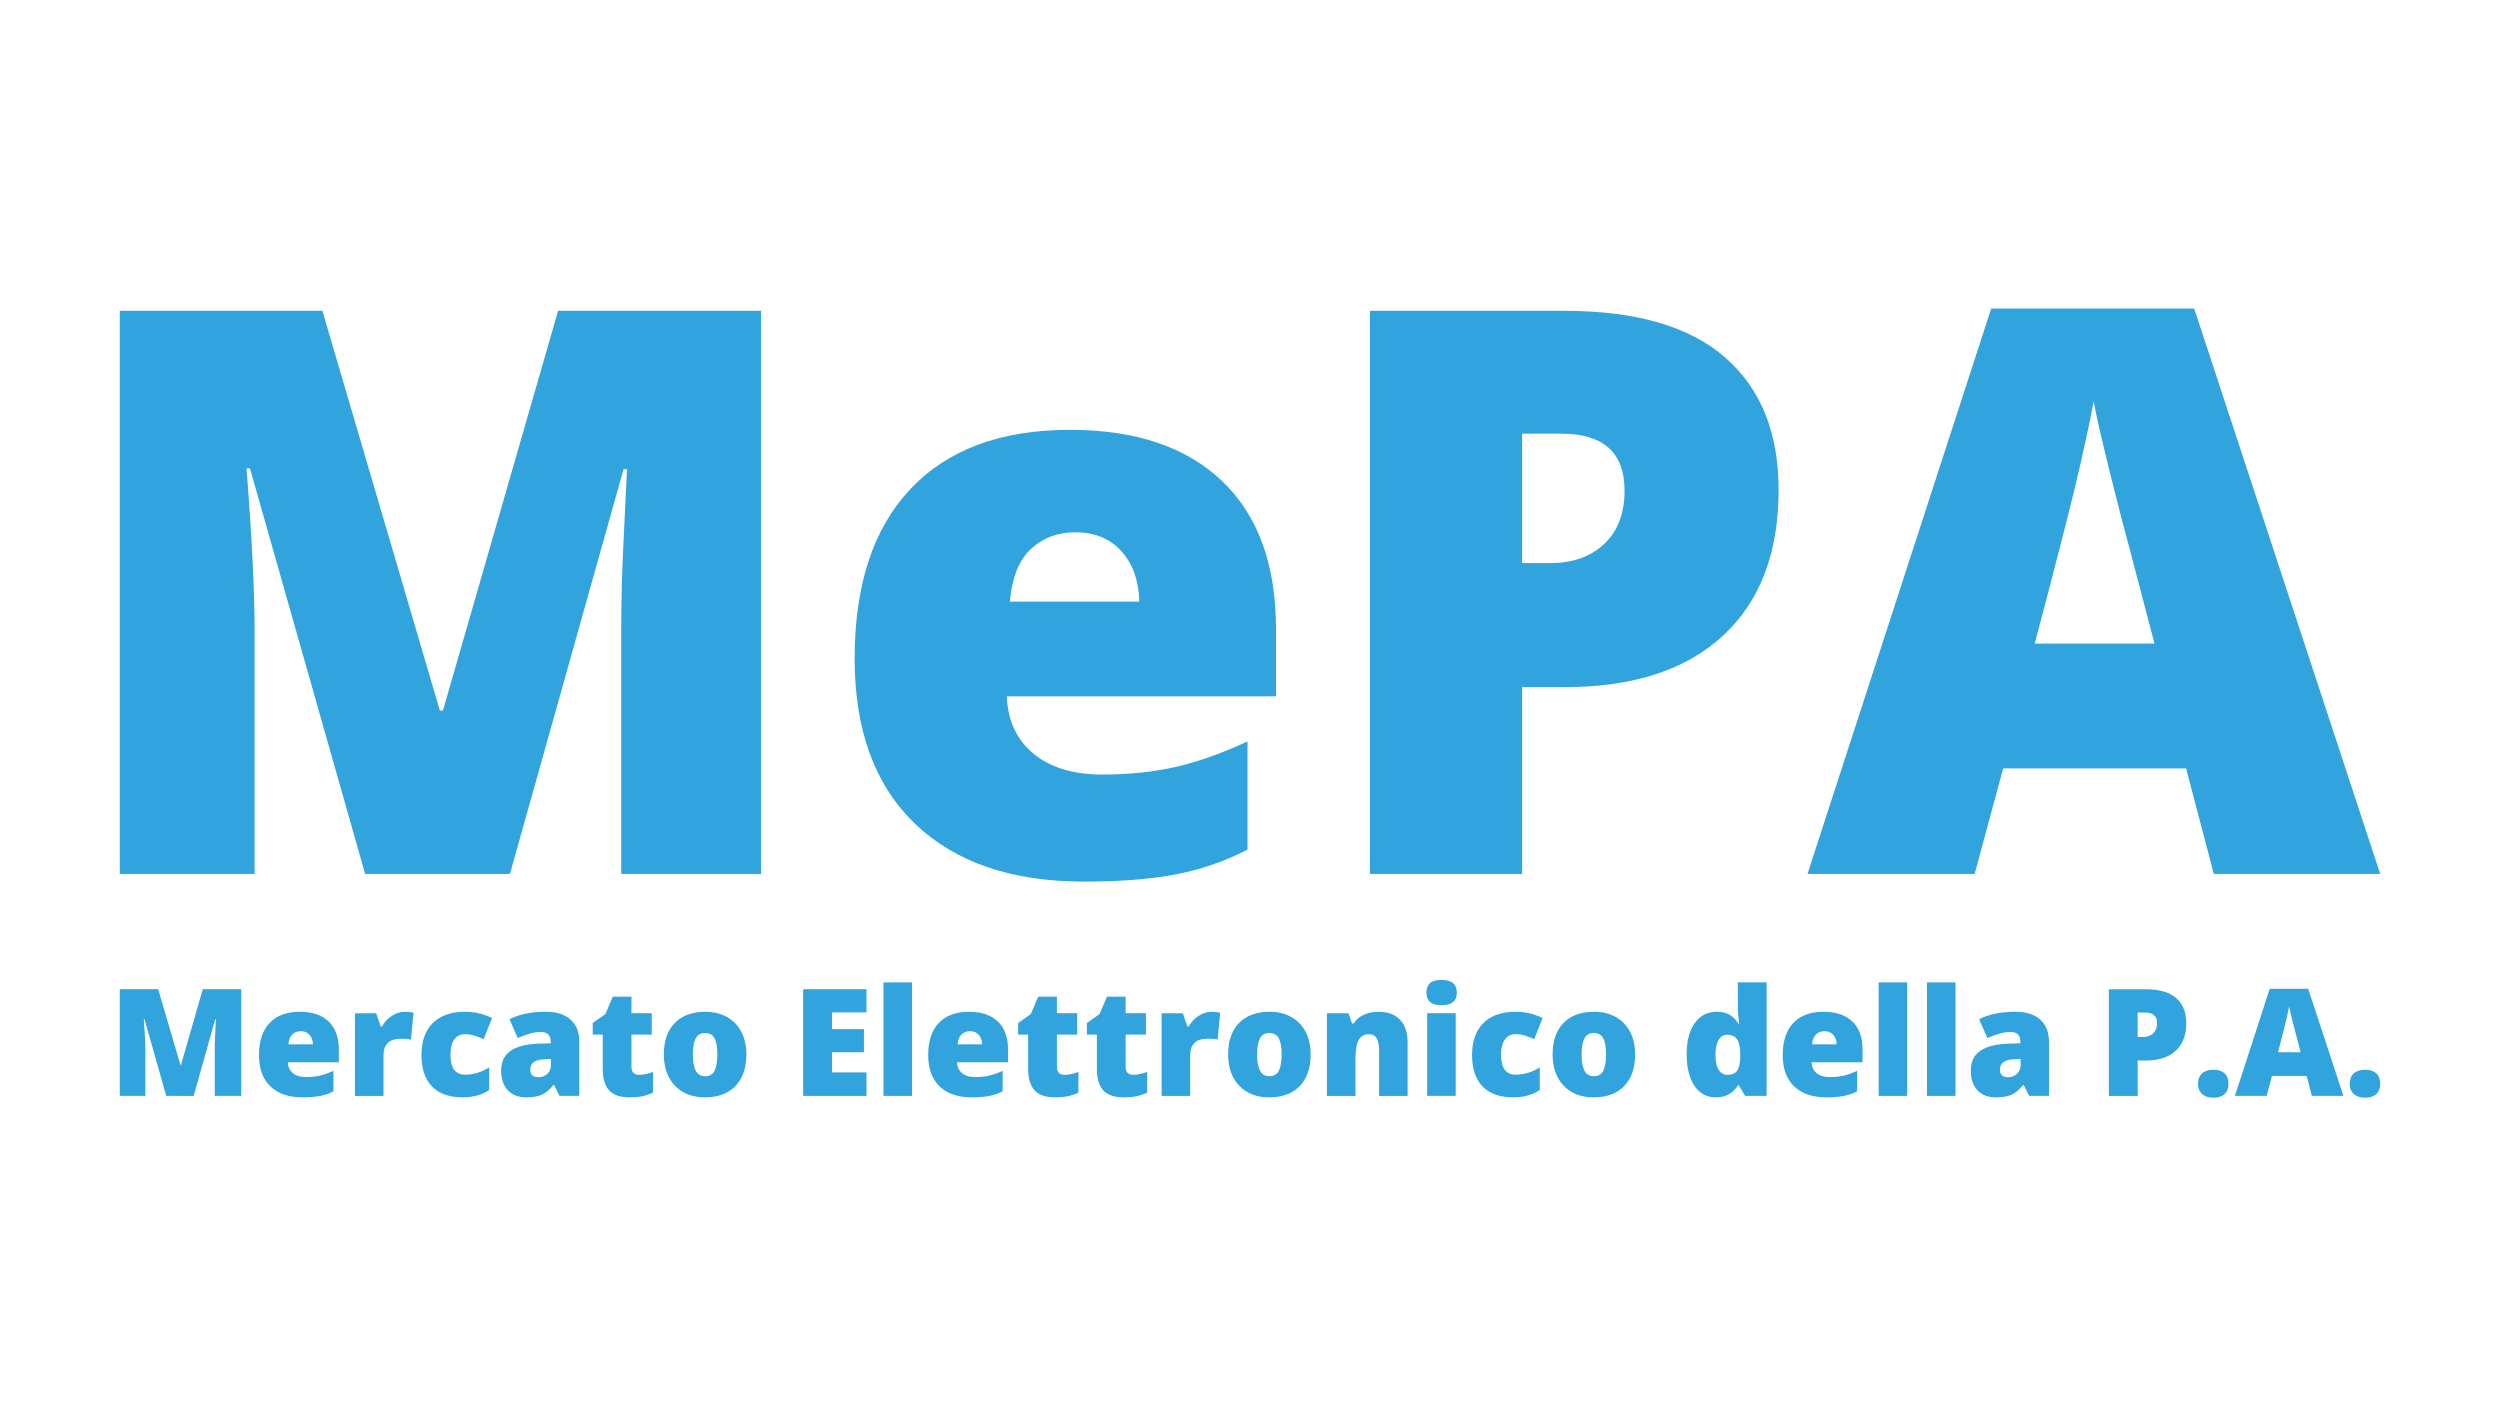
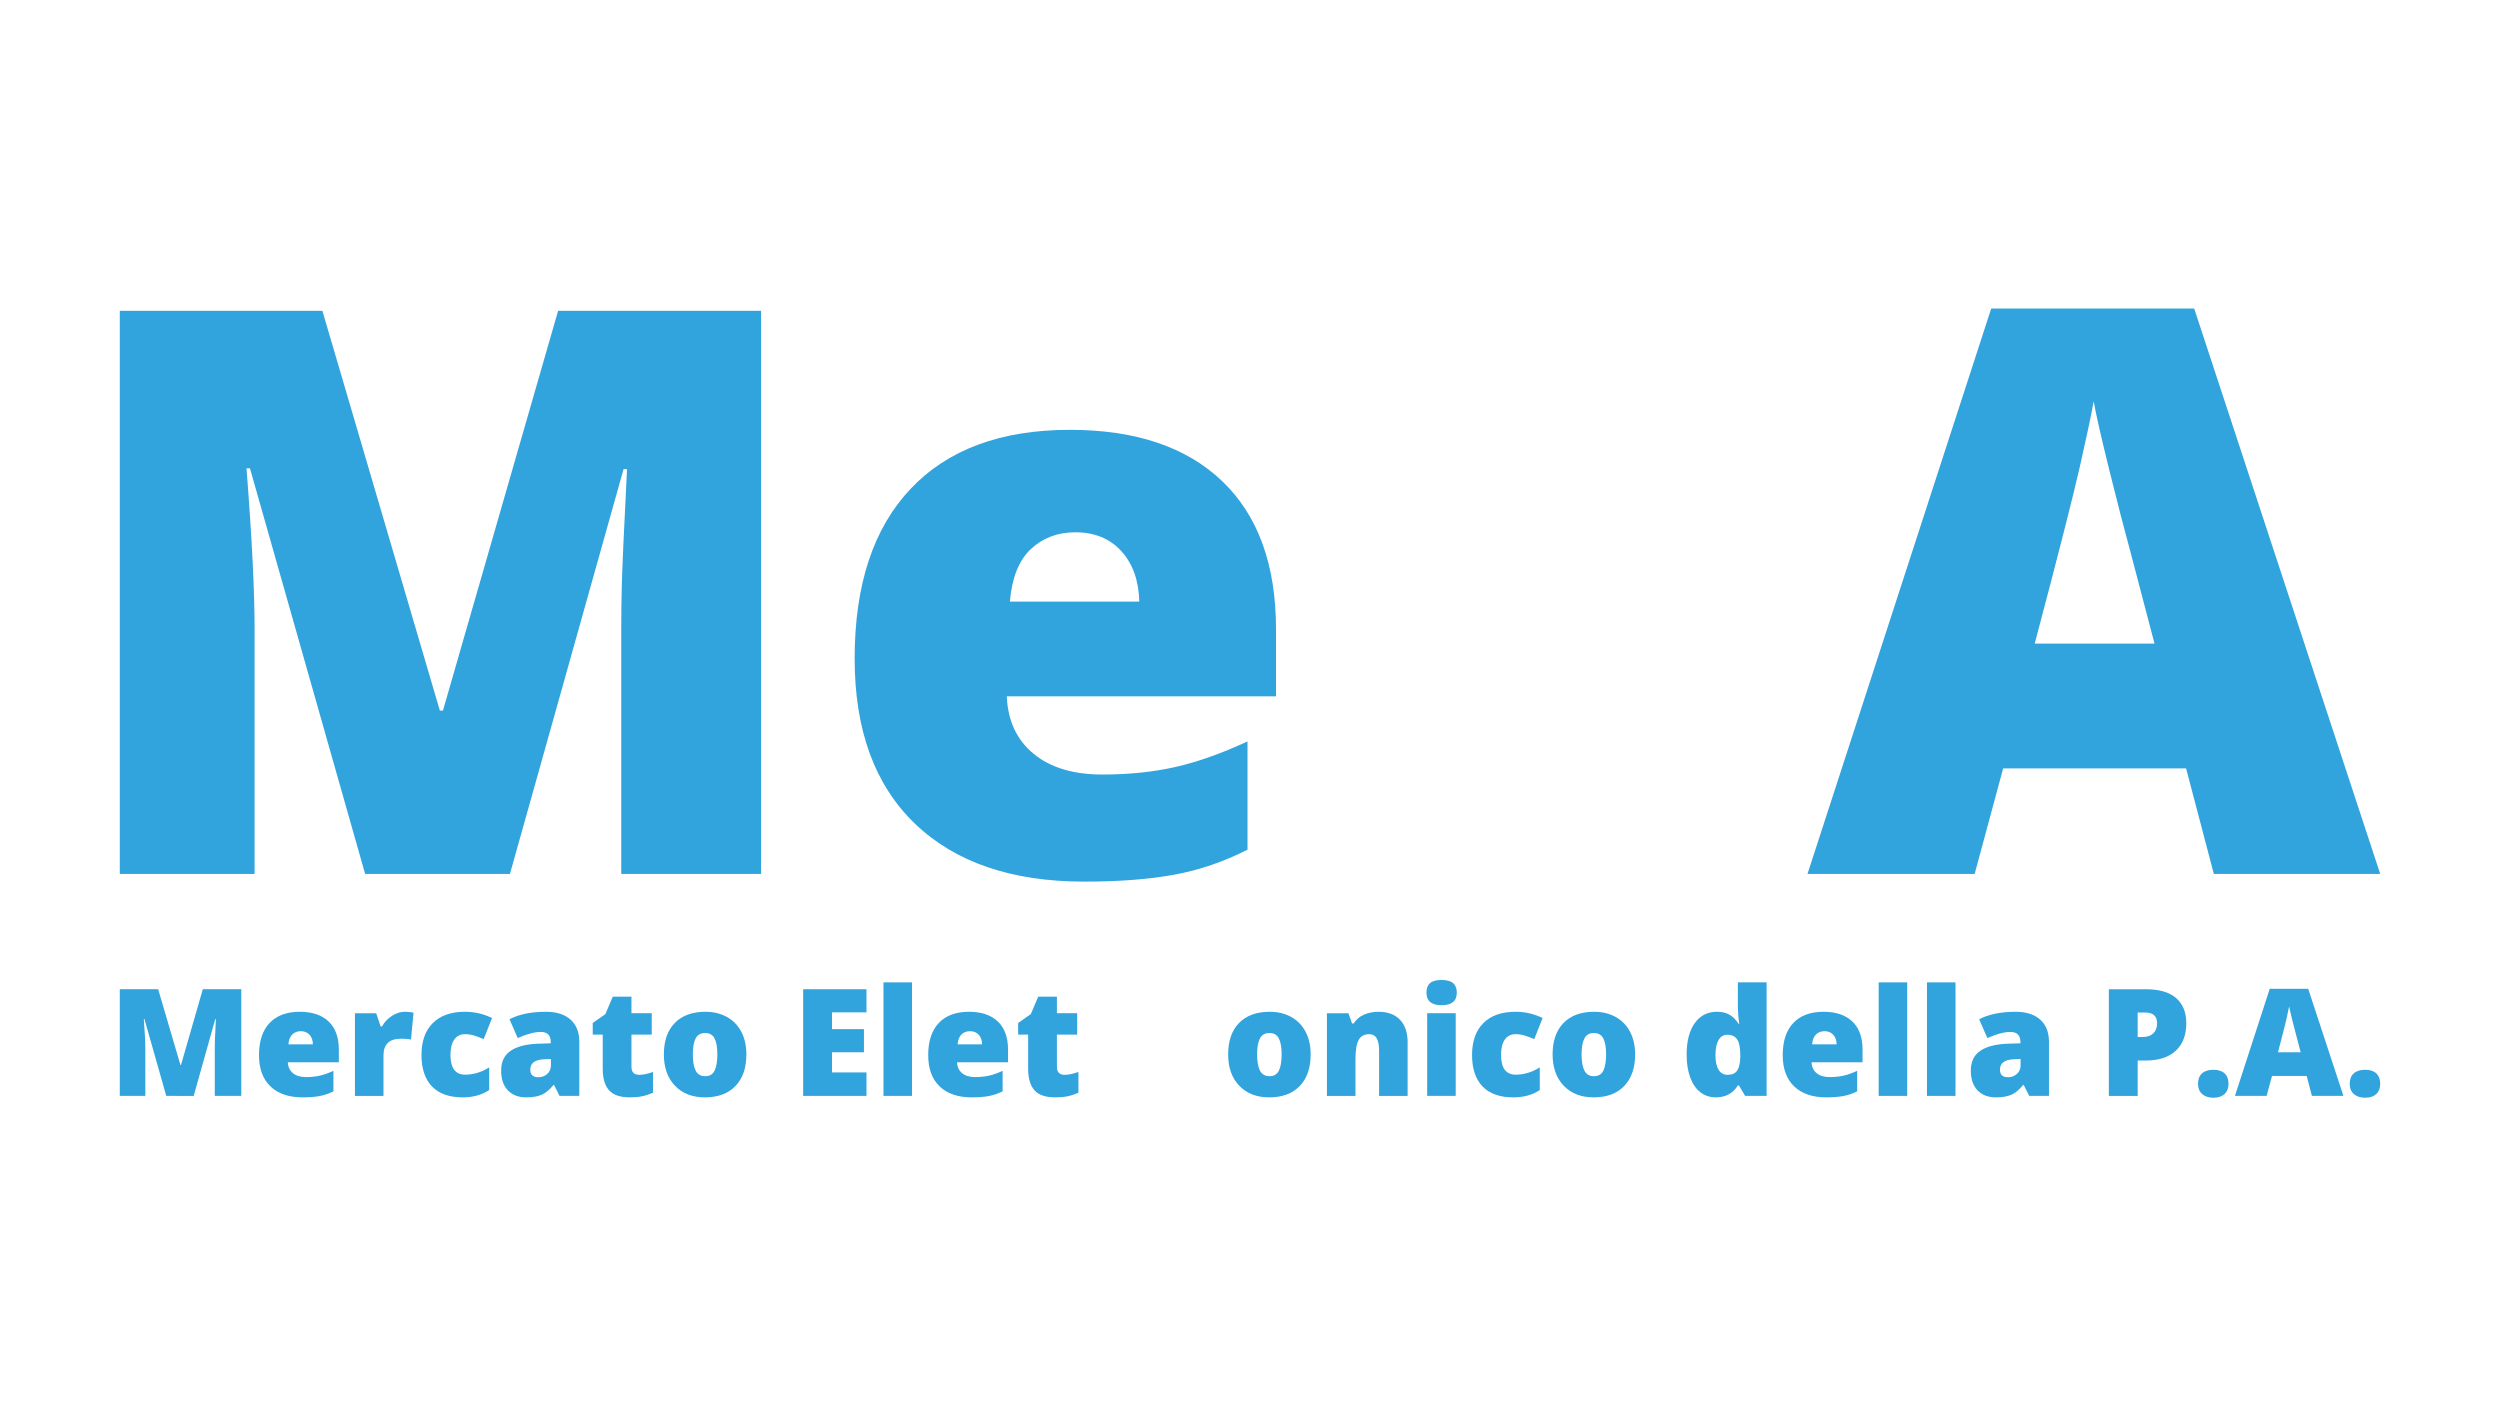
<svg xmlns="http://www.w3.org/2000/svg" id="Livello_1" x="0px" y="0px" viewBox="0 0 1920 1080" style="enable-background:new 0 0 1920 1080;" xml:space="preserve">
  <style type="text/css">	.st0{fill:#31A3DD;}</style>
  <g>
    <g>
      <path class="st0" d="M127.69,841.65l-16.75-59h-0.5c0.78,10.05,1.18,17.86,1.18,23.42v35.58H92v-81.92h29.47l17.09,58.16h0.45   l16.75-58.16h29.53v81.92h-20.34v-35.92c0-1.87,0.03-3.94,0.08-6.22c0.06-2.28,0.31-7.86,0.76-16.75h-0.5l-16.53,58.89H127.69z" />
      <path class="st0" d="M232.31,842.77c-10.57,0-18.78-2.81-24.63-8.43c-5.85-5.62-8.77-13.63-8.77-24.01   c0-10.72,2.71-18.95,8.13-24.68c5.42-5.73,13.15-8.6,23.2-8.6c9.56,0,16.95,2.49,22.16,7.48c5.21,4.99,7.82,12.17,7.82,21.55v9.75   h-39.17c0.15,3.55,1.45,6.33,3.89,8.35c2.45,2.02,5.78,3.03,10,3.03c3.85,0,7.39-0.36,10.62-1.09c3.23-0.73,6.73-1.97,10.51-3.73   v15.75c-3.44,1.76-6.99,2.97-10.65,3.64C241.76,842.44,237.39,842.77,232.31,842.77z M231.02,791.95c-2.58,0-4.74,0.81-6.47,2.44   c-1.74,1.62-2.76,4.17-3.05,7.65h18.83c-0.08-3.06-0.94-5.51-2.61-7.34C236.05,792.87,233.82,791.95,231.02,791.95z" />
      <path class="st0" d="M310.93,777.05c1.9,0,3.72,0.15,5.44,0.45l1.23,0.22l-1.96,20.68c-1.79-0.45-4.28-0.67-7.45-0.67   c-4.78,0-8.26,1.09-10.42,3.28c-2.17,2.19-3.25,5.33-3.25,9.44v31.21H272.6v-63.49h16.31l3.42,10.14h1.06   c1.83-3.36,4.38-6.08,7.65-8.15C304.3,778.08,307.6,777.05,310.93,777.05z" />
      <path class="st0" d="M355.36,842.77c-10.39,0-18.26-2.8-23.62-8.4c-5.36-5.6-8.04-13.65-8.04-24.15c0-10.53,2.9-18.7,8.69-24.49   c5.79-5.79,14.03-8.69,24.71-8.69c7.36,0,14.29,1.61,20.79,4.82l-6.44,16.19c-2.65-1.16-5.1-2.08-7.34-2.77   c-2.24-0.69-4.58-1.04-7-1.04c-3.55,0-6.3,1.38-8.24,4.15c-1.94,2.76-2.91,6.67-2.91,11.71c0,10.16,3.75,15.24,11.26,15.24   c6.42,0,12.59-1.87,18.49-5.6v17.43C370.06,840.91,363.28,842.77,355.36,842.77z" />
      <path class="st0" d="M429.72,841.65l-4.2-8.4h-0.45c-2.95,3.66-5.96,6.16-9.02,7.51c-3.06,1.34-7.02,2.02-11.88,2.02   c-5.98,0-10.68-1.79-14.12-5.38c-3.44-3.59-5.16-8.63-5.16-15.13c0-6.76,2.35-11.8,7.06-15.1c4.71-3.31,11.52-5.16,20.45-5.58   l10.59-0.34v-0.9c0-5.23-2.58-7.84-7.73-7.84c-4.63,0-10.52,1.57-17.65,4.71l-6.33-14.46c7.4-3.81,16.74-5.72,28.02-5.72   c8.14,0,14.45,2.02,18.91,6.05c4.46,4.03,6.7,9.68,6.7,16.92v41.63H429.72z M413.47,827.31c2.65,0,4.92-0.84,6.81-2.52   c1.89-1.68,2.83-3.87,2.83-6.56v-4.93l-5.04,0.22c-7.21,0.26-10.81,2.91-10.81,7.96C407.25,825.37,409.32,827.31,413.47,827.31z" />
      <path class="st0" d="M490.91,825.46c2.95,0,6.48-0.73,10.59-2.19v15.97c-2.95,1.27-5.76,2.18-8.43,2.72   c-2.67,0.54-5.8,0.81-9.39,0.81c-7.36,0-12.66-1.8-15.91-5.41c-3.25-3.6-4.88-9.14-4.88-16.61v-26.17h-7.68v-8.91l9.75-6.89   l5.66-13.34h14.34v12.72h15.58v16.42h-15.58v24.71C484.97,823.41,486.95,825.46,490.91,825.46z" />
      <path class="st0" d="M573.22,809.77c0,10.39-2.79,18.48-8.38,24.29c-5.58,5.81-13.4,8.71-23.45,8.71c-9.64,0-17.31-2.97-23-8.91   c-5.7-5.94-8.54-13.97-8.54-24.09c0-10.35,2.79-18.39,8.38-24.12c5.58-5.73,13.42-8.6,23.51-8.6c6.24,0,11.75,1.33,16.53,3.98   c4.78,2.65,8.47,6.45,11.07,11.4C571.92,797.38,573.22,803.16,573.22,809.77z M532.09,809.77c0,5.46,0.73,9.61,2.19,12.47   c1.46,2.86,3.9,4.29,7.34,4.29c3.4,0,5.8-1.43,7.2-4.29c1.4-2.86,2.1-7.01,2.1-12.47c0-5.42-0.71-9.51-2.13-12.27   c-1.42-2.76-3.85-4.15-7.28-4.15c-3.36,0-5.77,1.37-7.23,4.12C532.82,800.22,532.09,804.32,532.09,809.77z" />
      <path class="st0" d="M665.46,841.65h-48.64v-81.92h48.64v17.76h-26.5v12.89h24.54v17.76h-24.54v15.47h26.5V841.65z" />
      <path class="st0" d="M700.42,841.65h-21.91v-87.19h21.91V841.65z" />
      <path class="st0" d="M746.26,842.77c-10.57,0-18.78-2.81-24.63-8.43c-5.85-5.62-8.77-13.63-8.77-24.01   c0-10.72,2.71-18.95,8.13-24.68c5.42-5.73,13.15-8.6,23.2-8.6c9.56,0,16.95,2.49,22.16,7.48c5.21,4.99,7.82,12.17,7.82,21.55v9.75   h-39.17c0.15,3.55,1.45,6.33,3.89,8.35c2.45,2.02,5.78,3.03,10,3.03c3.85,0,7.39-0.36,10.62-1.09c3.23-0.73,6.73-1.97,10.51-3.73   v15.75c-3.44,1.76-6.99,2.97-10.65,3.64C755.71,842.44,751.34,842.77,746.26,842.77z M744.97,791.95c-2.58,0-4.74,0.81-6.47,2.44   c-1.74,1.62-2.76,4.17-3.05,7.65h18.83c-0.08-3.06-0.94-5.51-2.61-7.34C750,792.87,747.77,791.95,744.97,791.95z" />
      <path class="st0" d="M817.64,825.46c2.95,0,6.48-0.73,10.59-2.19v15.97c-2.95,1.27-5.76,2.18-8.43,2.72s-5.8,0.81-9.39,0.81   c-7.36,0-12.66-1.8-15.91-5.41c-3.25-3.6-4.88-9.14-4.88-16.61v-26.17h-7.68v-8.91l9.75-6.89l5.66-13.34h14.35v12.72h15.58v16.42   h-15.58v24.71C811.71,823.41,813.68,825.46,817.64,825.46z" />
-       <path class="st0" d="M870.43,825.46c2.95,0,6.48-0.73,10.59-2.19v15.97c-2.95,1.27-5.76,2.18-8.43,2.72   c-2.67,0.54-5.8,0.81-9.39,0.81c-7.36,0-12.66-1.8-15.91-5.41c-3.25-3.6-4.88-9.14-4.88-16.61v-26.17h-7.68v-8.91l9.75-6.89   l5.66-13.34h14.35v12.72h15.58v16.42h-15.58v24.71C864.49,823.41,866.47,825.46,870.43,825.46z" />
-       <path class="st0" d="M930.44,777.05c1.9,0,3.72,0.15,5.44,0.45l1.23,0.22l-1.96,20.68c-1.79-0.45-4.28-0.67-7.45-0.67   c-4.78,0-8.26,1.09-10.42,3.28c-2.17,2.19-3.25,5.33-3.25,9.44v31.21h-21.91v-63.49h16.31l3.42,10.14h1.07   c1.83-3.36,4.38-6.08,7.65-8.15C923.82,778.08,927.12,777.05,930.44,777.05z" />
      <path class="st0" d="M1006.59,809.77c0,10.39-2.79,18.48-8.38,24.29c-5.59,5.81-13.4,8.71-23.45,8.71c-9.64,0-17.31-2.97-23-8.91   c-5.7-5.94-8.54-13.97-8.54-24.09c0-10.35,2.79-18.39,8.38-24.12c5.58-5.73,13.42-8.6,23.51-8.6c6.24,0,11.75,1.33,16.53,3.98   s8.47,6.45,11.07,11.4C1005.29,797.38,1006.59,803.16,1006.59,809.77z M965.46,809.77c0,5.46,0.73,9.61,2.19,12.47   c1.46,2.86,3.9,4.29,7.34,4.29c3.4,0,5.8-1.43,7.2-4.29c1.4-2.86,2.1-7.01,2.1-12.47c0-5.42-0.71-9.51-2.13-12.27   c-1.42-2.76-3.85-4.15-7.28-4.15c-3.36,0-5.77,1.37-7.23,4.12C966.19,800.22,965.46,804.32,965.46,809.77z" />
      <path class="st0" d="M1059.15,841.65v-34.63c0-4.22-0.61-7.41-1.82-9.55c-1.22-2.15-3.17-3.22-5.86-3.22   c-3.7,0-6.37,1.48-8.01,4.43c-1.64,2.95-2.47,8.01-2.47,15.19v27.79h-21.91v-63.49h16.53l2.75,7.85h1.29   c1.87-2.99,4.45-5.23,7.76-6.72c3.31-1.49,7.11-2.24,11.4-2.24c7.02,0,12.49,2.04,16.39,6.11c3.9,4.07,5.85,9.81,5.85,17.2v41.3   H1059.15z" />
      <path class="st0" d="M1095.52,762.37c0-3.29,0.91-5.73,2.75-7.34c1.83-1.61,4.78-2.41,8.85-2.41c4.07,0,7.04,0.82,8.91,2.47   c1.87,1.64,2.8,4.07,2.8,7.28c0,6.43-3.9,9.64-11.71,9.64C1099.39,772,1095.52,768.79,1095.52,762.37z M1117.99,841.65h-21.91   v-63.49h21.91V841.65z" />
      <path class="st0" d="M1162.2,842.77c-10.39,0-18.26-2.8-23.62-8.4c-5.36-5.6-8.04-13.65-8.04-24.15c0-10.53,2.89-18.7,8.69-24.49   c5.79-5.79,14.03-8.69,24.71-8.69c7.36,0,14.29,1.61,20.79,4.82l-6.44,16.19c-2.65-1.16-5.1-2.08-7.34-2.77   c-2.24-0.69-4.58-1.04-7-1.04c-3.55,0-6.29,1.38-8.24,4.15c-1.94,2.76-2.91,6.67-2.91,11.71c0,10.16,3.75,15.24,11.26,15.24   c6.42,0,12.59-1.87,18.49-5.6v17.43C1176.9,840.91,1170.12,842.77,1162.2,842.77z" />
      <path class="st0" d="M1255.78,809.77c0,10.39-2.79,18.48-8.38,24.29c-5.59,5.81-13.4,8.71-23.45,8.71c-9.64,0-17.31-2.97-23-8.91   c-5.7-5.94-8.55-13.97-8.55-24.09c0-10.35,2.79-18.39,8.38-24.12c5.58-5.73,13.42-8.6,23.51-8.6c6.24,0,11.75,1.33,16.53,3.98   s8.47,6.45,11.07,11.4C1254.48,797.38,1255.78,803.16,1255.78,809.77z M1214.65,809.77c0,5.46,0.73,9.61,2.19,12.47   c1.46,2.86,3.9,4.29,7.34,4.29c3.4,0,5.8-1.43,7.2-4.29c1.4-2.86,2.1-7.01,2.1-12.47c0-5.42-0.71-9.51-2.13-12.27   c-1.42-2.76-3.85-4.15-7.28-4.15c-3.36,0-5.77,1.37-7.23,4.12C1215.38,800.22,1214.65,804.32,1214.65,809.77z" />
      <path class="st0" d="M1317.81,842.77c-4.52,0-8.47-1.29-11.85-3.87c-3.38-2.58-6-6.37-7.85-11.38   c-1.85-5.01-2.77-10.85-2.77-17.54c0-10.31,2.07-18.38,6.22-24.21c4.15-5.83,9.84-8.74,17.09-8.74c3.55,0,6.66,0.71,9.33,2.13   c2.67,1.42,5.11,3.81,7.31,7.17h0.45c-0.71-4.97-1.06-9.94-1.06-14.9v-16.98h22.08v87.19h-16.53l-4.71-8.01h-0.84   C1330.9,839.73,1325.28,842.77,1317.81,842.77z M1326.77,825.46c3.51,0,5.99-1.1,7.43-3.31c1.44-2.2,2.21-5.6,2.33-10.2v-1.74   c0-5.6-0.8-9.59-2.41-11.96c-1.61-2.37-4.13-3.56-7.57-3.56c-2.88,0-5.11,1.35-6.7,4.06c-1.59,2.71-2.38,6.57-2.38,11.57   c0,4.93,0.8,8.69,2.41,11.26C1321.49,824.17,1323.78,825.46,1326.77,825.46z" />
      <path class="st0" d="M1402.53,842.77c-10.57,0-18.78-2.81-24.63-8.43c-5.85-5.62-8.77-13.63-8.77-24.01   c0-10.72,2.71-18.95,8.13-24.68c5.42-5.73,13.15-8.6,23.2-8.6c9.56,0,16.95,2.49,22.16,7.48c5.21,4.99,7.82,12.17,7.82,21.55v9.75   h-39.17c0.15,3.55,1.45,6.33,3.89,8.35c2.45,2.02,5.78,3.03,10,3.03c3.85,0,7.39-0.36,10.62-1.09c3.23-0.73,6.73-1.97,10.51-3.73   v15.75c-3.44,1.76-6.99,2.97-10.65,3.64C1411.98,842.44,1407.61,842.77,1402.53,842.77z M1401.24,791.95   c-2.58,0-4.74,0.81-6.47,2.44c-1.74,1.62-2.76,4.17-3.05,7.65h18.83c-0.08-3.06-0.94-5.51-2.61-7.34   C1406.28,792.87,1404.04,791.95,1401.24,791.95z" />
      <path class="st0" d="M1464.73,841.65h-21.91v-87.19h21.91V841.65z" />
      <path class="st0" d="M1501.82,841.65h-21.91v-87.19h21.91V841.65z" />
      <path class="st0" d="M1558.42,841.65l-4.2-8.4h-0.45c-2.95,3.66-5.96,6.16-9.02,7.51c-3.06,1.34-7.02,2.02-11.88,2.02   c-5.98,0-10.68-1.79-14.12-5.38c-3.44-3.59-5.16-8.63-5.16-15.13c0-6.76,2.35-11.8,7.06-15.1c4.71-3.31,11.52-5.16,20.45-5.58   l10.59-0.34v-0.9c0-5.23-2.58-7.84-7.73-7.84c-4.63,0-10.52,1.57-17.65,4.71l-6.33-14.46c7.4-3.81,16.73-5.72,28.02-5.72   c8.14,0,14.45,2.02,18.91,6.05c4.46,4.03,6.7,9.68,6.7,16.92v41.63H1558.42z M1542.17,827.31c2.65,0,4.92-0.84,6.81-2.52   c1.89-1.68,2.83-3.87,2.83-6.56v-4.93l-5.04,0.22c-7.21,0.26-10.81,2.91-10.81,7.96C1535.95,825.37,1538.02,827.31,1542.17,827.31   z" />
      <path class="st0" d="M1679.06,785.79c0,9.15-2.7,16.22-8.1,21.21c-5.4,4.99-13.07,7.48-23,7.48h-6.22v27.18h-22.13v-81.92h28.35   c10.35,0,18.12,2.26,23.31,6.78C1676.46,771.03,1679.06,777.46,1679.06,785.79z M1641.74,796.43h4.03c3.32,0,5.97-0.93,7.93-2.8   c1.96-1.87,2.94-4.45,2.94-7.73c0-5.53-3.06-8.29-9.19-8.29h-5.72V796.43z" />
      <path class="st0" d="M1688.08,832.35c0-3.44,1.02-6.09,3.05-7.96c2.04-1.87,5-2.8,8.88-2.8c3.7,0,6.54,0.93,8.52,2.8   c1.98,1.87,2.97,4.52,2.97,7.96c0,3.36-1.02,5.99-3.05,7.87c-2.04,1.89-4.85,2.83-8.43,2.83c-3.7,0-6.61-0.93-8.74-2.8   C1689.15,838.39,1688.08,835.75,1688.08,832.35z" />
      <path class="st0" d="M1775.55,841.65l-4.03-15.35h-26.62l-4.15,15.35h-24.32l26.73-82.26h29.53l27.06,82.26H1775.55z    M1766.92,808.15l-3.53-13.45c-0.82-2.99-1.82-6.85-3-11.6c-1.18-4.74-1.95-8.14-2.33-10.2c-0.34,1.9-1,5.04-1.99,9.41   c-0.99,4.37-3.19,12.98-6.58,25.83H1766.92z" />
      <path class="st0" d="M1804.58,832.35c0-3.44,1.02-6.09,3.05-7.96c2.04-1.87,5-2.8,8.88-2.8c3.7,0,6.54,0.93,8.52,2.8   c1.98,1.87,2.97,4.52,2.97,7.96c0,3.36-1.02,5.99-3.05,7.87c-2.04,1.89-4.85,2.83-8.43,2.83c-3.7,0-6.61-0.93-8.74-2.8   C1805.64,838.39,1804.58,835.75,1804.58,832.35z" />
    </g>
    <g>
      <path class="st0" d="M280.42,671.17L191.98,359.7h-2.66c4.14,53.05,6.21,94.26,6.21,123.64v187.83H92V238.72h155.59l90.22,307.03   h2.37l88.44-307.03h155.88v432.45H477.12v-189.6c0-9.86,0.15-20.8,0.44-32.83c0.3-12.03,1.63-41.51,3.99-88.44h-2.66   l-87.26,310.88H280.42z" />
      <path class="st0" d="M832.66,677.08c-55.81,0-99.14-14.84-130-44.52c-30.86-29.68-46.29-71.92-46.29-126.75   c0-56.59,14.3-100.02,42.89-130.3c28.59-30.27,69.41-45.4,122.46-45.4c50.48,0,89.48,13.16,116.99,39.49   c27.51,26.33,41.26,64.24,41.26,113.73v51.47H773.21c0.79,18.74,7.64,33.42,20.56,44.07c12.91,10.65,30.51,15.97,52.8,15.97   c20.31,0,38.99-1.92,56.05-5.77c17.05-3.85,35.54-10.4,55.46-19.67v83.12c-18.14,9.27-36.88,15.68-56.2,19.23   C882.55,675.31,859.48,677.08,832.66,677.08z M825.86,408.8c-13.61,0-24.99,4.29-34.16,12.87s-14.54,22.04-16.12,40.38h99.39   c-0.4-16.17-4.98-29.08-13.75-38.75C852.43,413.64,840.65,408.8,825.86,408.8z" />
-       <path class="st0" d="M1365.97,376.26c0,48.32-14.25,85.63-42.74,111.96c-28.5,26.33-68.97,39.49-121.42,39.49h-32.83v143.46   h-116.84V238.72h149.67c54.62,0,95.64,11.93,123.05,35.79C1352.26,298.37,1365.97,332.29,1365.97,376.26z M1168.98,432.46h21.3   c17.55,0,31.5-4.93,41.86-14.79c10.35-9.86,15.53-23.46,15.53-40.82c0-29.18-16.17-43.78-48.51-43.78h-30.17V432.46z" />
-       <path class="st0" d="M1700.22,671.17l-21.3-81.05h-140.5l-21.89,81.05h-128.37l141.09-434.22h155.88L1828,671.17H1700.22z    M1654.67,494.28l-18.64-70.99c-4.34-15.77-9.61-36.18-15.82-61.23c-6.21-25.04-10.31-42.99-12.28-53.83   c-1.77,10.06-5.28,26.62-10.5,49.69c-5.23,23.07-16.81,68.53-34.76,136.36H1654.67z" />
+       <path class="st0" d="M1700.22,671.17l-21.3-81.05h-140.5l-21.89,81.05h-128.37l141.09-434.22h155.88L1828,671.17H1700.22z    M1654.67,494.28l-18.64-70.99c-4.34-15.77-9.61-36.18-15.82-61.23c-6.21-25.04-10.31-42.99-12.28-53.83   c-1.77,10.06-5.28,26.62-10.5,49.69c-5.23,23.07-16.81,68.53-34.76,136.36z" />
    </g>
  </g>
</svg>